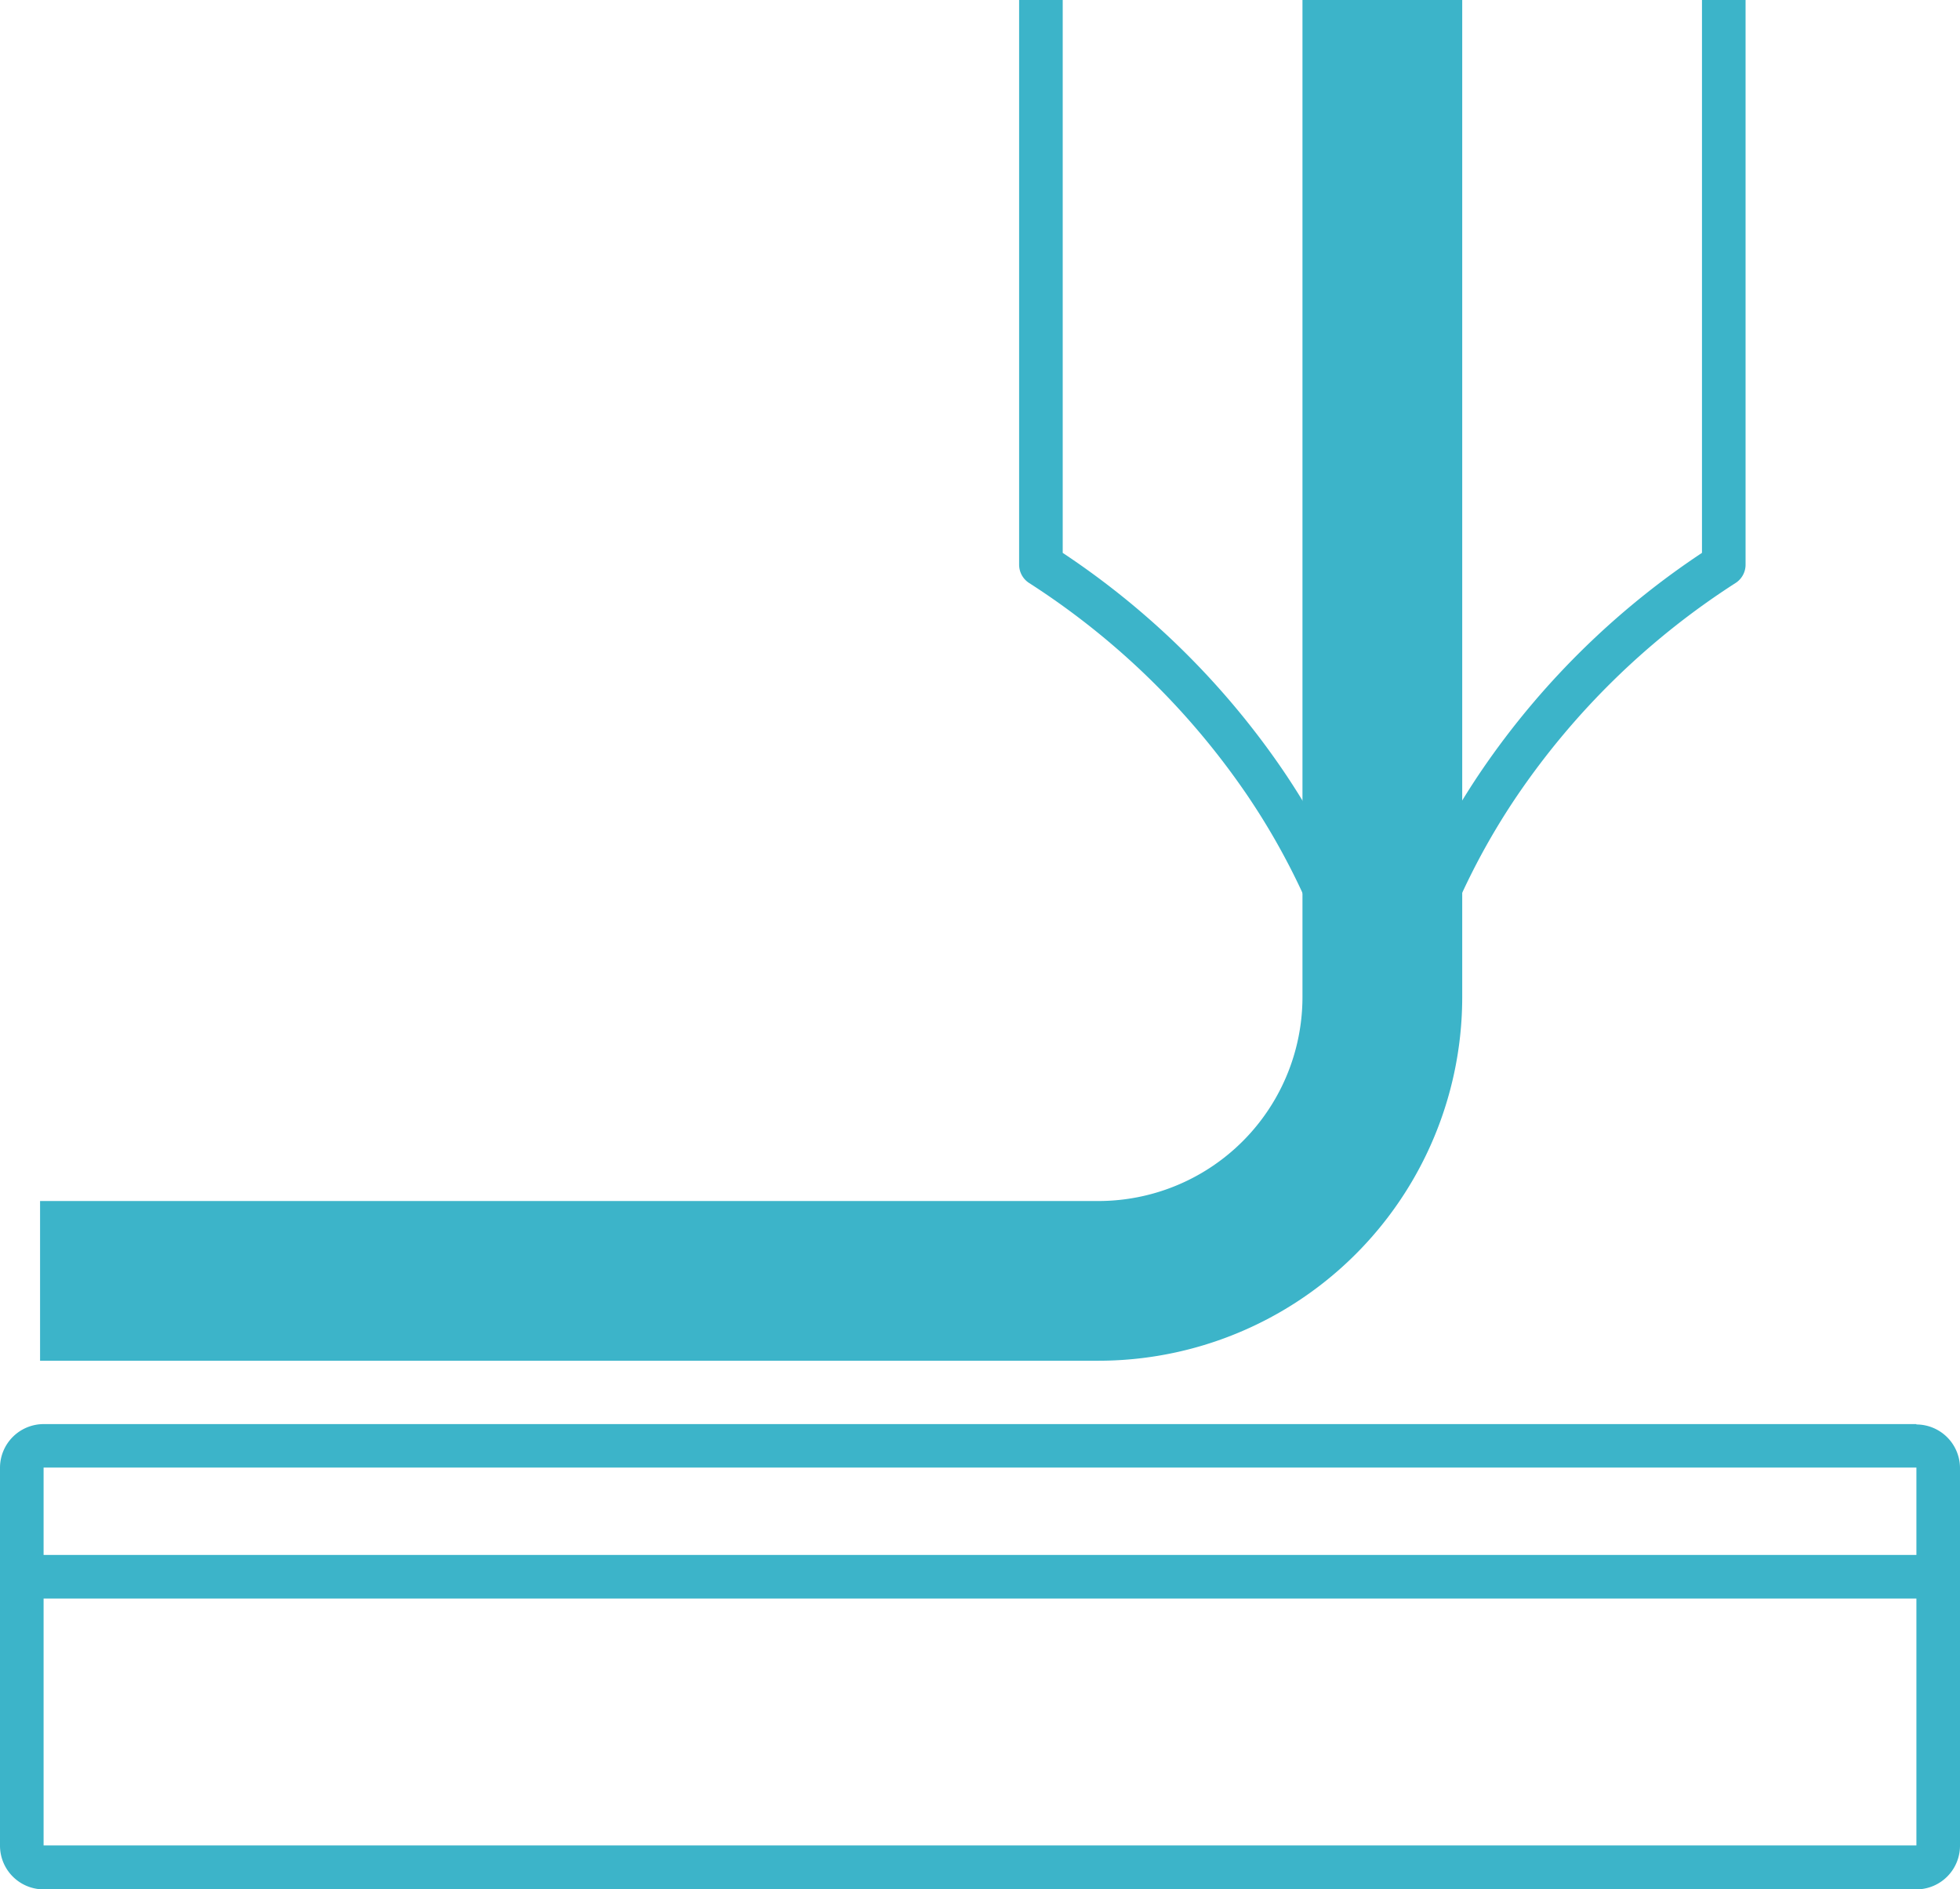
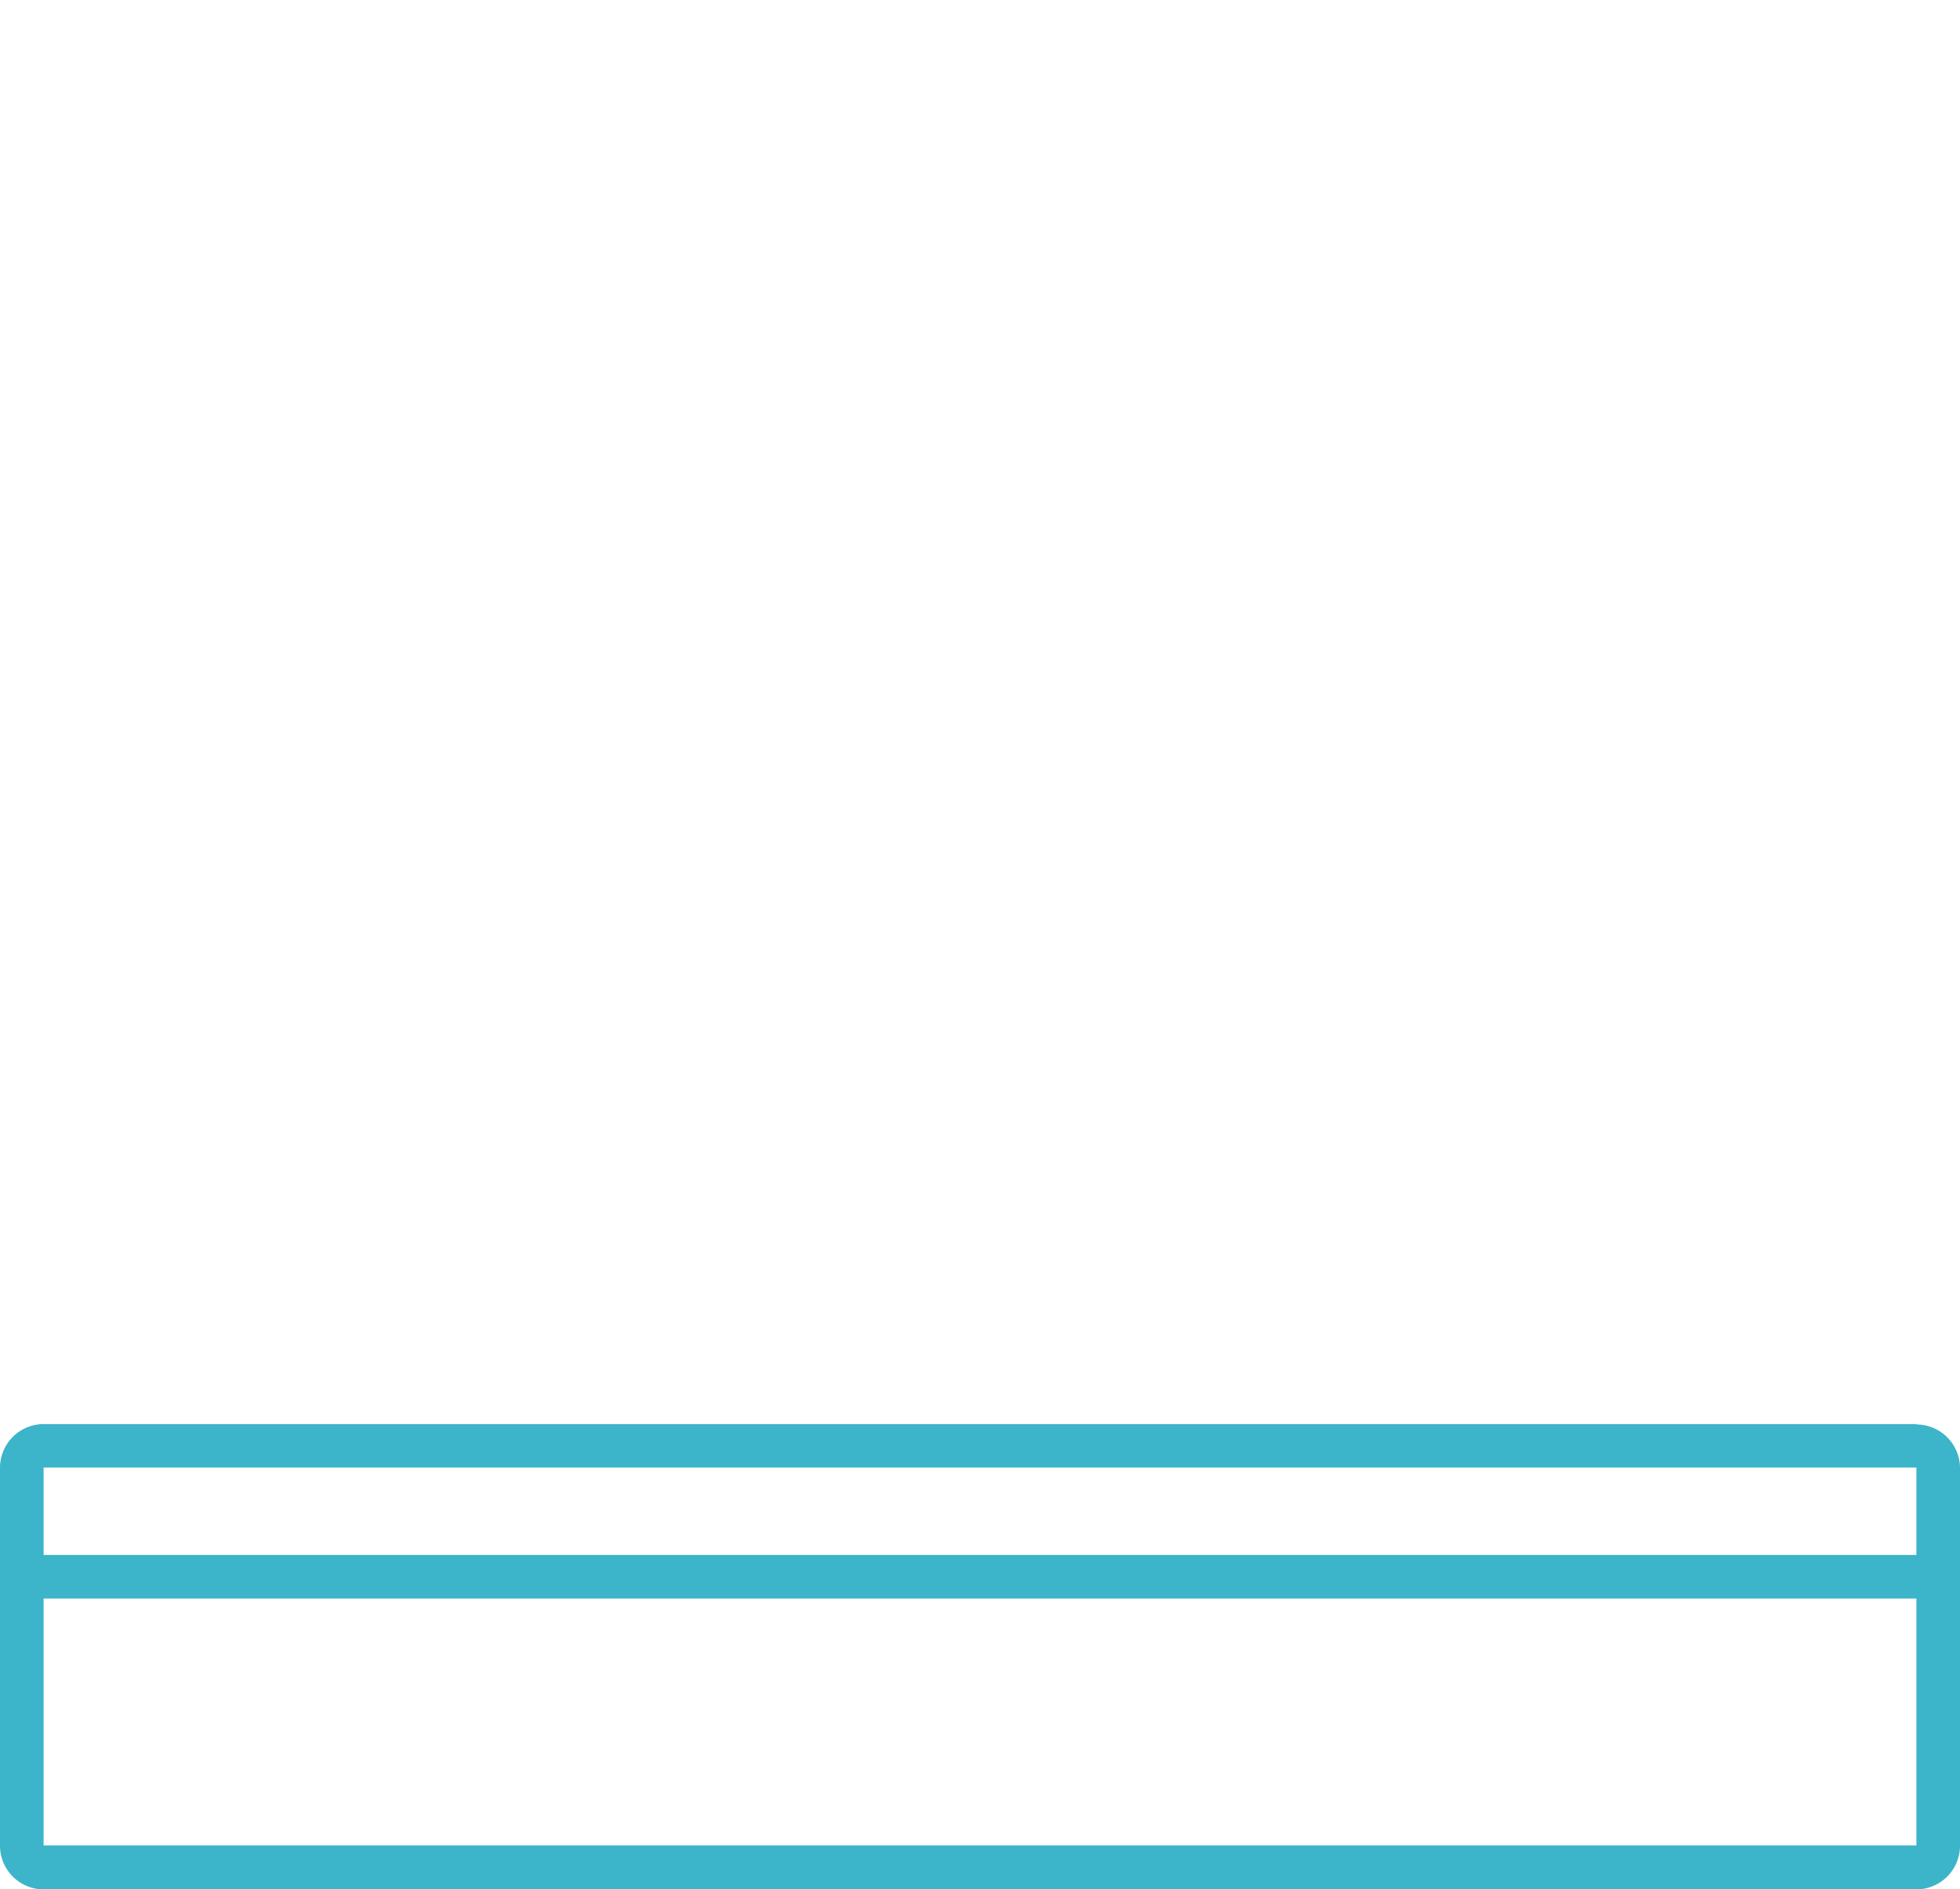
<svg xmlns="http://www.w3.org/2000/svg" viewBox="0 0 155.57 150">
  <defs>
    <style>.cls-1{fill:#3cb4c9;}.cls-2,.cls-3{fill:none;stroke:#3cb4c9;stroke-linejoin:round;}.cls-2{stroke-width:12.68px;}.cls-3{stroke-width:3.46px;}</style>
  </defs>
  <g id="レイヤー_2" data-name="レイヤー 2">
    <g id="平常時">
      <path class="cls-1" d="M152.11,116.51v30H3.46v-30H152.11m0-3.45H3.46A3.47,3.47,0,0,0,0,116.51v30A3.47,3.47,0,0,0,3.46,150H152.11a3.47,3.47,0,0,0,3.46-3.46v-30a3.47,3.47,0,0,0-3.46-3.45Z" />
-       <path class="cls-2" d="M109.72,0V79.15a22.54,22.54,0,0,1-22.54,22.54h-84" />
-       <path class="cls-3" d="M136.82,0V44.83A62.17,62.17,0,0,0,119,62.18a56.67,56.67,0,0,0-9.28,24.41,56.82,56.82,0,0,0-9.28-24.41A62.17,62.17,0,0,0,82.62,44.83V0" />
      <line class="cls-3" x1="1.67" y1="125.18" x2="153.61" y2="125.18" />
    </g>
  </g>
</svg>